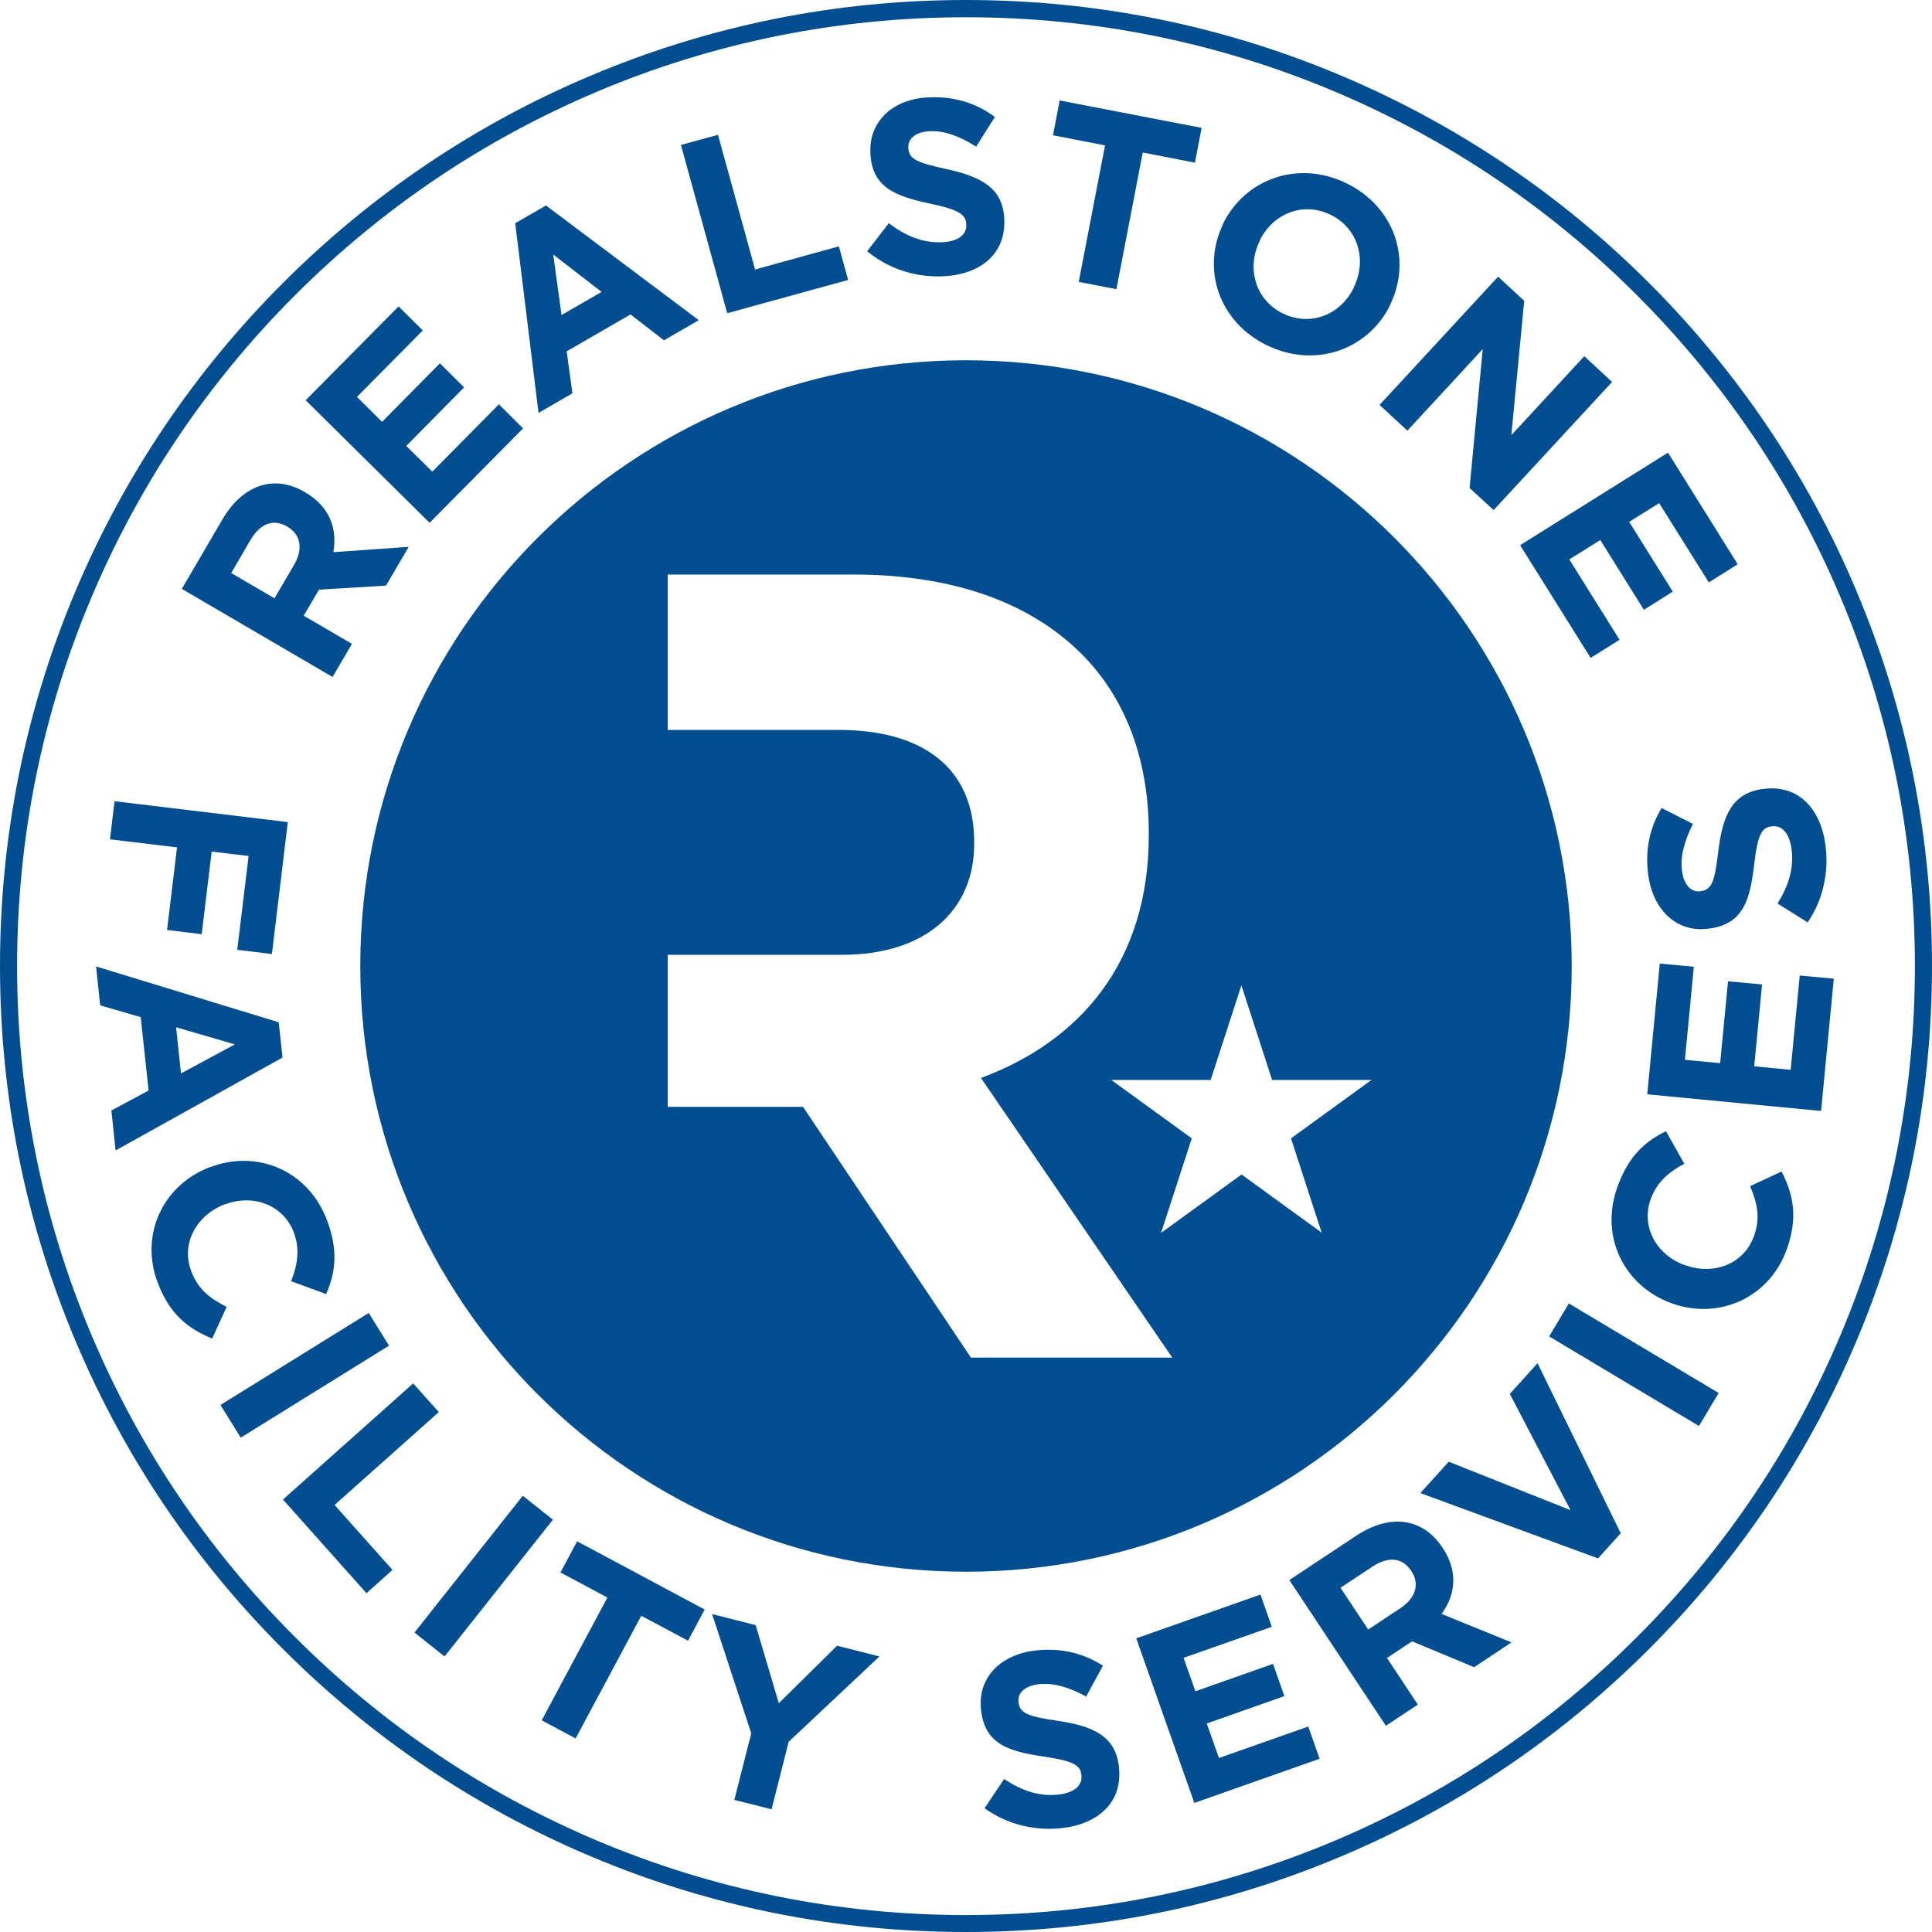
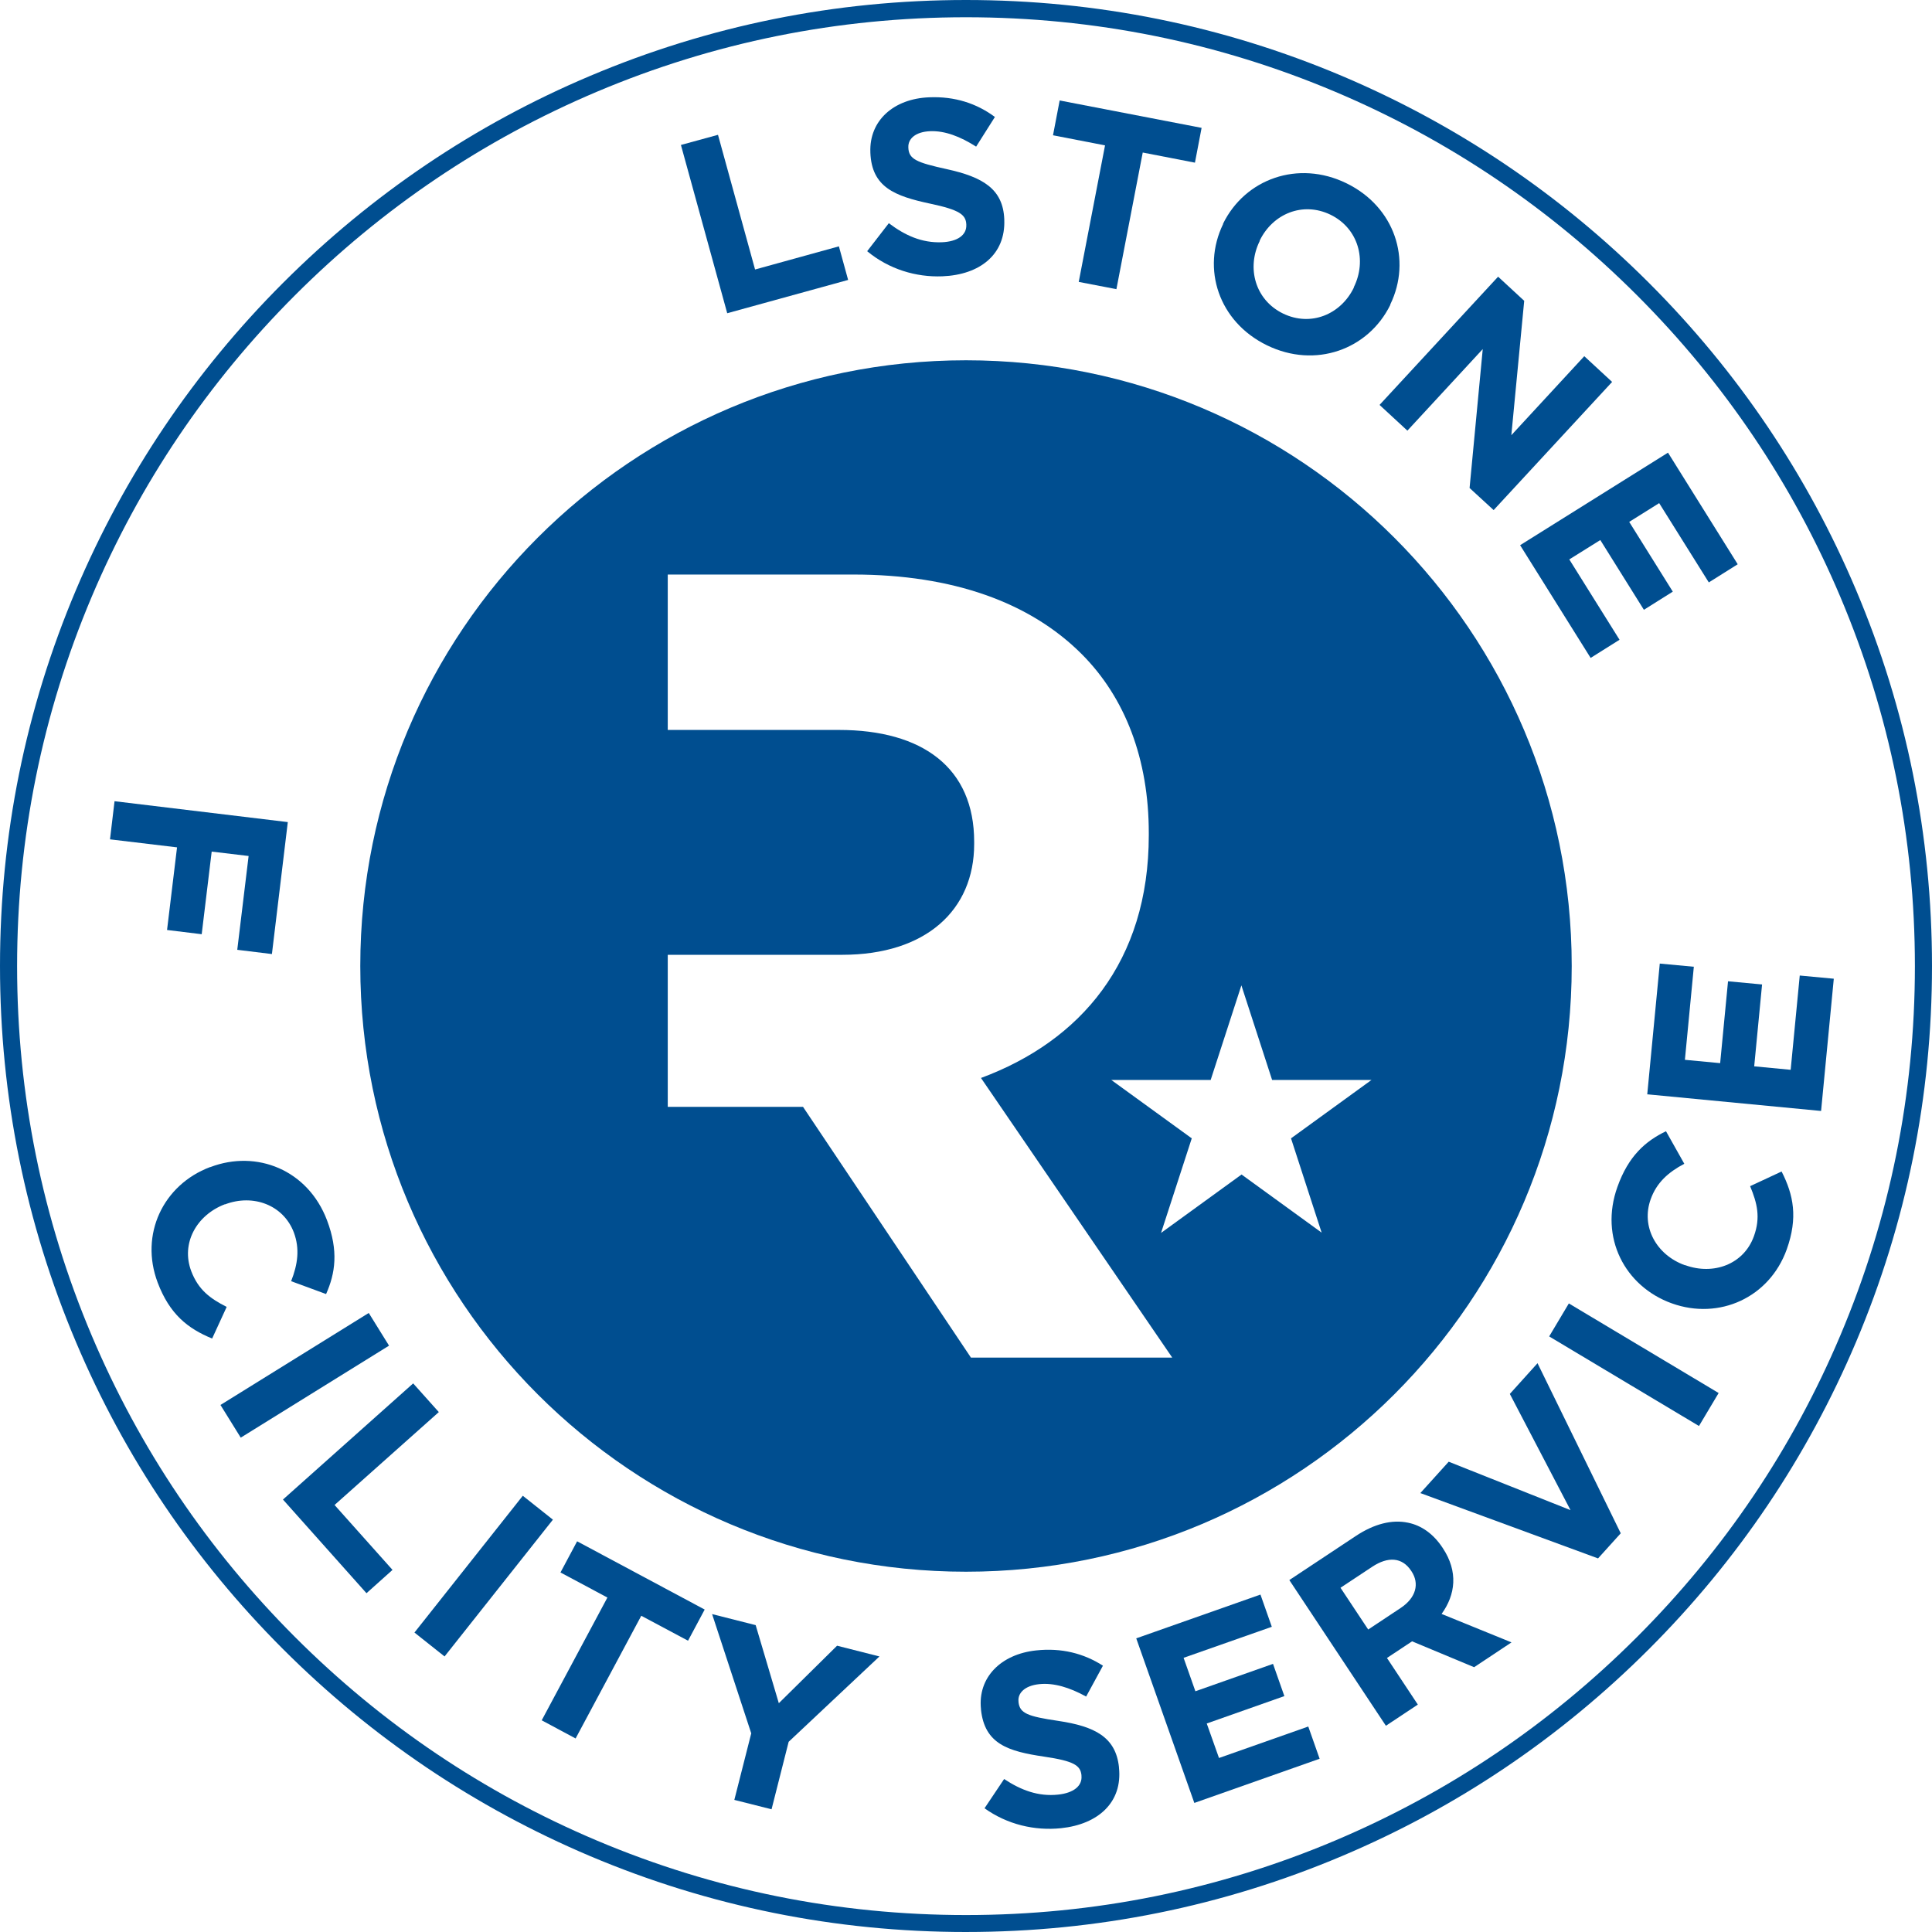
<svg xmlns="http://www.w3.org/2000/svg" id="Calque_1" data-name="Calque 1" viewBox="0 0 127.68 127.68">
  <g>
-     <path d="M12.02,38.91l2.66-4.55c.74-1.27,1.67-2.04,2.71-2.31.88-.23,1.84-.07,2.77.48l.03.02c1.61.94,2.11,2.4,1.84,3.94l4.98-.35-1.5,2.56-4.43.27-1.01,1.72,3.19,1.86-1.28,2.19-9.96-5.82ZM19.44,37.32c.62-1.07.41-2.01-.43-2.5l-.03-.02c-.94-.55-1.8-.18-2.43.89l-1.27,2.18,2.86,1.67,1.3-2.22Z" style="fill: #004e90;" />
-     <path d="M20.22,26.43l6.12-6.18,1.6,1.59-4.35,4.39,1.66,1.65,3.82-3.87,1.6,1.59-3.82,3.87,1.72,1.7,4.4-4.45,1.6,1.59-6.18,6.24-8.2-8.11Z" style="fill: #004e90;" />
-     <path d="M34.05,14.75l2.03-1.17,10.1,7.58-2.3,1.33-2.21-1.71-4.22,2.44.38,2.77-2.24,1.3-1.54-12.53ZM39.76,19.29l-3.2-2.47.55,4,2.65-1.53Z" style="fill: #004e90;" />
    <path d="M45,9.58l2.45-.67,2.45,8.9,5.54-1.53.61,2.22-7.99,2.2-3.06-11.12Z" style="fill: #004e90;" />
    <path d="M57.31,16.6l1.43-1.85c1.07.81,2.18,1.31,3.5,1.26,1.04-.04,1.65-.48,1.62-1.15v-.03c-.03-.64-.44-.96-2.38-1.37-2.34-.5-3.87-1.08-3.96-3.37v-.03c-.08-2.09,1.54-3.54,3.89-3.63,1.68-.07,3.13.4,4.34,1.3l-1.24,1.96c-1.05-.67-2.07-1.06-3.04-1.02-.97.04-1.46.5-1.44,1.06v.03c.03.76.54.98,2.55,1.42,2.36.52,3.71,1.3,3.79,3.31v.03c.09,2.29-1.6,3.64-4.09,3.74-1.75.07-3.53-.47-4.96-1.65Z" style="fill: #004e90;" />
    <path d="M73.04,9.61l-3.45-.67.44-2.3,9.38,1.81-.44,2.3-3.45-.67-1.74,9.03-2.49-.48,1.74-9.03Z" style="fill: #004e90;" />
    <path d="M80.83,14.81v-.03c1.45-2.95,4.95-4.23,8.15-2.67s4.33,5.06,2.9,8.01v.03c-1.45,2.95-4.95,4.23-8.15,2.67-3.2-1.56-4.33-5.06-2.9-8.01ZM89.47,19.01v-.03c.88-1.78.3-3.89-1.54-4.79-1.84-.89-3.82-.06-4.68,1.71v.03c-.88,1.78-.3,3.89,1.54,4.79,1.84.89,3.82.06,4.68-1.71Z" style="fill: #004e90;" />
    <path d="M99.01,18.29l1.72,1.59-.85,8.88,4.82-5.22,1.84,1.7-7.83,8.47-1.59-1.46.87-9.18-4.98,5.39-1.84-1.7,7.83-8.47Z" style="fill: #004e90;" />
    <path d="M110.23,29.91l4.61,7.38-1.91,1.2-3.28-5.24-1.98,1.24,2.88,4.61-1.91,1.2-2.88-4.61-2.05,1.28,3.32,5.31-1.91,1.2-4.66-7.45,9.78-6.12Z" style="fill: #004e90;" />
  </g>
  <g>
    <path d="M19.02,54.33l-1.05,8.72-2.29-.28.75-6.2-2.44-.29-.66,5.46-2.29-.28.66-5.46-4.43-.53.3-2.52,11.45,1.38Z" style="fill: #004e90;" />
-     <path d="M18.42,67.56l.25,2.33-11.03,6.14-.28-2.64,2.46-1.32-.52-4.85-2.68-.78-.27-2.57,12.07,3.69ZM11.96,70.94l3.56-1.92-3.88-1.13.32,3.05Z" style="fill: #004e90;" />
    <path d="M13.87,77.13h.03c3.07-1.17,6.45.19,7.71,3.51.77,2.03.55,3.51-.06,4.88l-2.31-.85c.44-1.12.58-2.14.18-3.22-.69-1.82-2.69-2.56-4.54-1.86h-.03c-1.85.71-2.91,2.57-2.21,4.42.47,1.23,1.24,1.8,2.34,2.36l-.96,2.09c-1.61-.66-2.81-1.61-3.6-3.7-1.2-3.18.36-6.46,3.46-7.63Z" style="fill: #004e90;" />
    <path d="M24.37,86.77l1.34,2.16-9.8,6.08-1.34-2.16,9.8-6.08Z" style="fill: #004e90;" />
    <path d="M27.31,91.43l1.69,1.89-6.89,6.14,3.83,4.29-1.72,1.54-5.52-6.19,8.61-7.68Z" style="fill: #004e90;" />
    <path d="M34.55,98.85l1.99,1.58-7.16,9.04-1.99-1.58,7.16-9.04Z" style="fill: #004e90;" />
    <path d="M40.13,105.57l-3.09-1.65,1.1-2.06,8.43,4.51-1.1,2.06-3.09-1.65-4.34,8.11-2.24-1.2,4.34-8.11Z" style="fill: #004e90;" />
    <path d="M49.64,114.53l-2.58-7.86,2.88.73,1.53,5.16,3.85-3.8,2.8.71-6,5.64-1.13,4.46-2.46-.62,1.12-4.41Z" style="fill: #004e90;" />
    <path d="M65.06,119.51l1.3-1.94c1.12.74,2.26,1.17,3.57,1.03,1.03-.11,1.61-.58,1.54-1.26v-.03c-.07-.64-.5-.93-2.47-1.22-2.37-.35-3.93-.83-4.17-3.11v-.03c-.22-2.08,1.3-3.63,3.65-3.88,1.67-.18,3.15.2,4.41,1.01l-1.11,2.04c-1.09-.6-2.13-.92-3.1-.82-.97.1-1.43.6-1.37,1.15v.03c.08.75.6.95,2.64,1.25,2.39.36,3.79,1.06,4,3.06v.03c.24,2.28-1.36,3.74-3.83,4-1.74.18-3.55-.24-5.06-1.32Z" style="fill: #004e90;" />
    <path d="M75.1,108.27l8.2-2.89.75,2.13-5.83,2.05.78,2.21,5.13-1.81.75,2.13-5.13,1.81.81,2.28,5.9-2.08.75,2.13-8.28,2.92-3.84-10.88Z" style="fill: #004e90;" />
    <path d="M85.21,104.42l4.39-2.91c1.22-.81,2.4-1.1,3.45-.88.89.18,1.68.74,2.28,1.65l.02.03c1.03,1.55.84,3.08-.08,4.35l4.62,1.88-2.47,1.64-4.1-1.71-1.66,1.1,2.04,3.08-2.11,1.4-6.37-9.61ZM92.56,106.27c1.03-.68,1.26-1.62.72-2.43l-.02-.03c-.6-.91-1.54-.95-2.57-.27l-2.1,1.39,1.83,2.76,2.14-1.42Z" style="fill: #004e90;" />
    <path d="M93.86,98.68l1.88-2.08,8.05,3.2-4.01-7.68,1.83-2.03,5.5,11.24-1.5,1.66-11.75-4.32Z" style="fill: #004e90;" />
    <path d="M102.38,88.32l1.3-2.18,9.9,5.92-1.3,2.18-9.9-5.92Z" style="fill: #004e90;" />
    <path d="M110.5,86.13h-.03c-3.09-1.12-4.78-4.35-3.58-7.69.73-2.05,1.86-3.03,3.21-3.68l1.21,2.15c-1.06.56-1.83,1.25-2.22,2.34-.66,1.83.39,3.69,2.25,4.36h.03c1.86.68,3.87-.05,4.54-1.91.45-1.24.22-2.18-.25-3.31l2.08-.97c.79,1.55,1.09,3.05.34,5.15-1.15,3.19-4.46,4.68-7.58,3.57Z" style="fill: #004e90;" />
    <path d="M108.86,72.34l.83-8.66,2.25.21-.59,6.15,2.33.22.52-5.41,2.25.21-.52,5.41,2.41.23.6-6.23,2.25.21-.84,8.74-11.48-1.1Z" style="fill: #004e90;" />
-     <path d="M119.45,60.95l-1.98-1.24c.71-1.14,1.1-2.29.93-3.6-.14-1.03-.63-1.59-1.3-1.5h-.03c-.64.09-.91.53-1.14,2.5-.28,2.38-.71,3.95-2.98,4.26h-.03c-2.07.29-3.67-1.19-3.99-3.53-.23-1.67.1-3.16.88-4.44l2.07,1.05c-.56,1.11-.85,2.16-.72,3.12.13.96.64,1.41,1.2,1.33h.03c.75-.11.93-.63,1.17-2.67.29-2.4.95-3.82,2.94-4.09h.03c2.27-.31,3.78,1.25,4.11,3.71.23,1.73-.13,3.56-1.17,5.1Z" style="fill: #004e90;" />
  </g>
  <path d="M63.84,127.68c-8.62,0-16.98-1.69-24.85-5.02-7.6-3.22-14.43-7.82-20.29-13.68-5.86-5.86-10.47-12.69-13.68-20.29-3.33-7.87-5.02-16.23-5.02-24.85s1.69-16.98,5.02-24.85c3.22-7.6,7.82-14.43,13.68-20.29,5.86-5.86,12.69-10.47,20.29-13.68C46.86,1.69,55.22,0,63.84,0s16.98,1.69,24.85,5.02c7.6,3.22,14.43,7.82,20.29,13.68,5.86,5.86,10.47,12.69,13.68,20.29,3.33,7.87,5.02,16.23,5.02,24.85s-1.69,16.98-5.02,24.85c-3.22,7.6-7.82,14.43-13.68,20.29-5.86,5.86-12.69,10.47-20.29,13.68-7.87,3.33-16.23,5.02-24.85,5.02ZM63.84,1.14c-8.47,0-16.68,1.66-24.41,4.93-7.47,3.16-14.17,7.68-19.93,13.44-5.76,5.76-10.28,12.46-13.44,19.93-3.27,7.73-4.93,15.94-4.93,24.41s1.66,16.68,4.93,24.41c3.16,7.47,7.68,14.17,13.44,19.93,5.76,5.76,12.46,10.28,19.93,13.44,7.73,3.27,15.94,4.93,24.41,4.93s16.68-1.66,24.41-4.93c7.47-3.16,14.17-7.68,19.93-13.44,5.76-5.76,10.28-12.46,13.44-19.93,3.27-7.73,4.93-15.94,4.93-24.41s-1.66-16.68-4.93-24.41c-3.16-7.47-7.68-14.17-13.44-19.93-5.76-5.76-12.46-10.28-19.93-13.44-7.73-3.27-15.94-4.93-24.41-4.93Z" style="fill: #004e90;" />
  <path d="M63.84,23.81c-22.11,0-40.03,17.92-40.03,40.03s17.92,40.03,40.03,40.03,40.03-17.92,40.03-40.03-17.92-40.03-40.03-40.03ZM64.16,89.71l-11.09-16.56h-8.94v-10.05h11.53c5.54,0,8.72-2.96,8.72-7.32v-.15c0-4.88-3.4-7.39-8.94-7.39h-11.31v-10.27h12.27c6.58,0,11.68,1.85,15.08,5.25,2.88,2.88,4.44,6.95,4.44,11.83v.15c0,8.35-4.51,13.6-11.09,16.04l12.64,18.48h-13.31ZM87.37,81.48l-5.32-3.86-5.32,3.86,2.03-6.25-5.32-3.86h6.57l2.03-6.25,2.03,6.25h6.57l-5.32,3.86,2.03,6.25Z" style="fill: #004e90;" />
</svg>